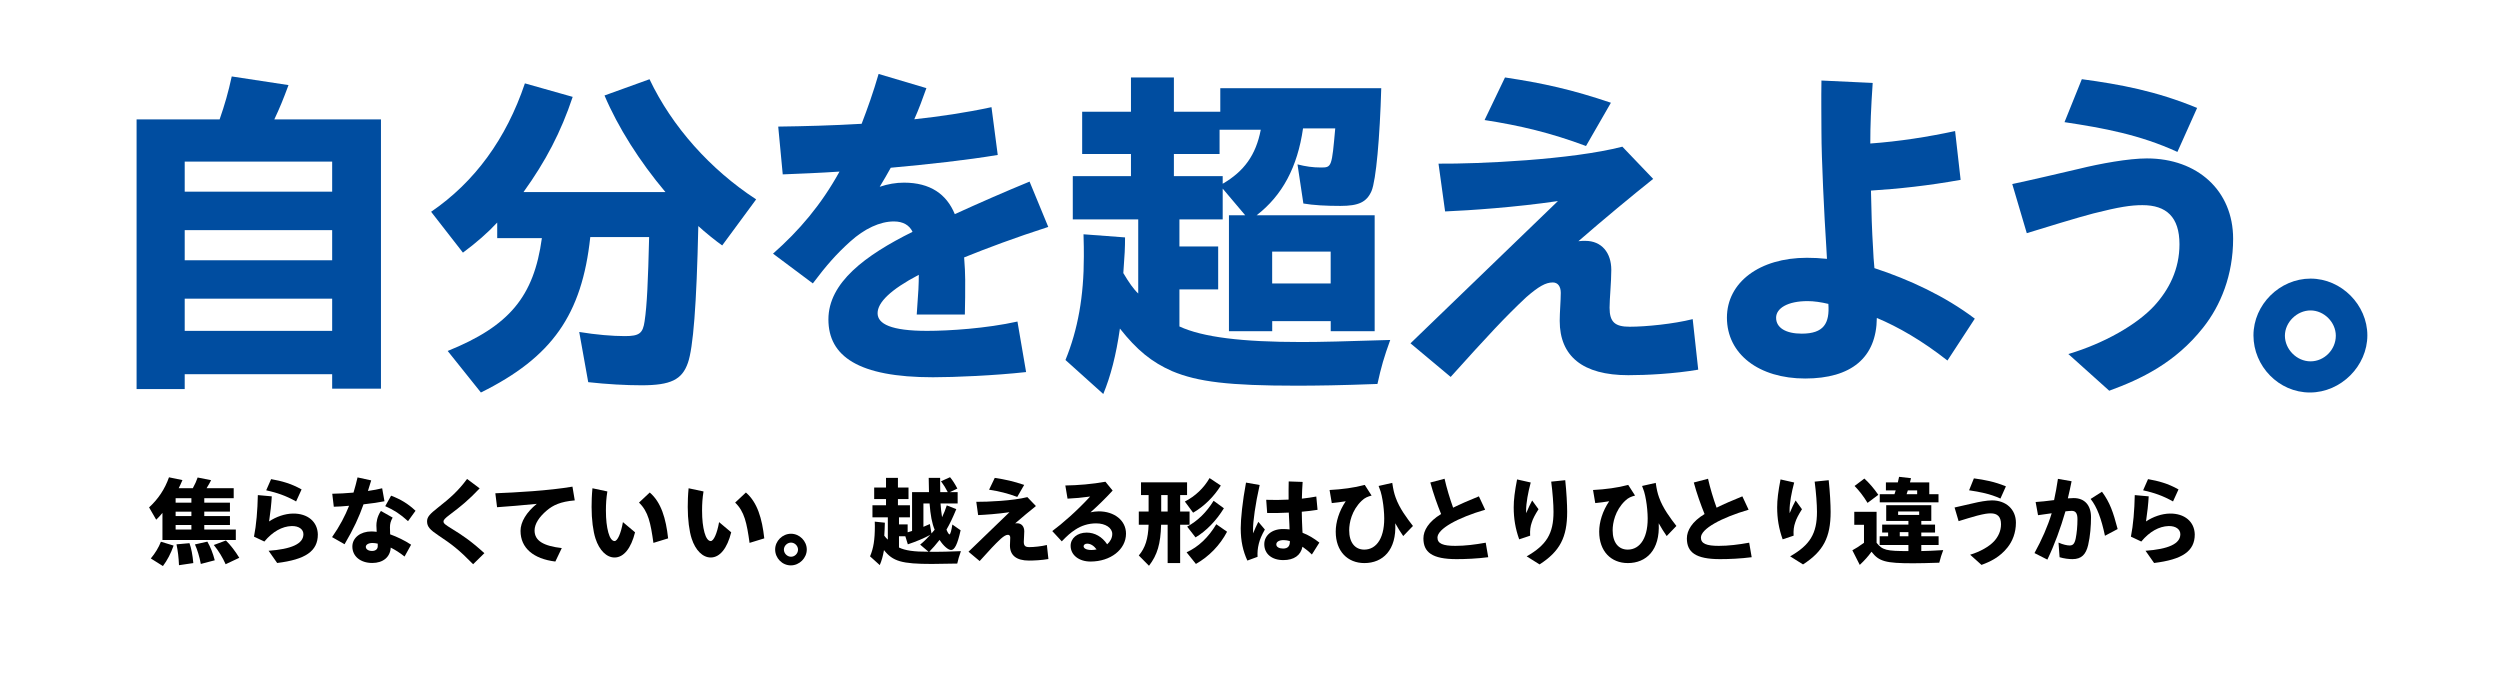
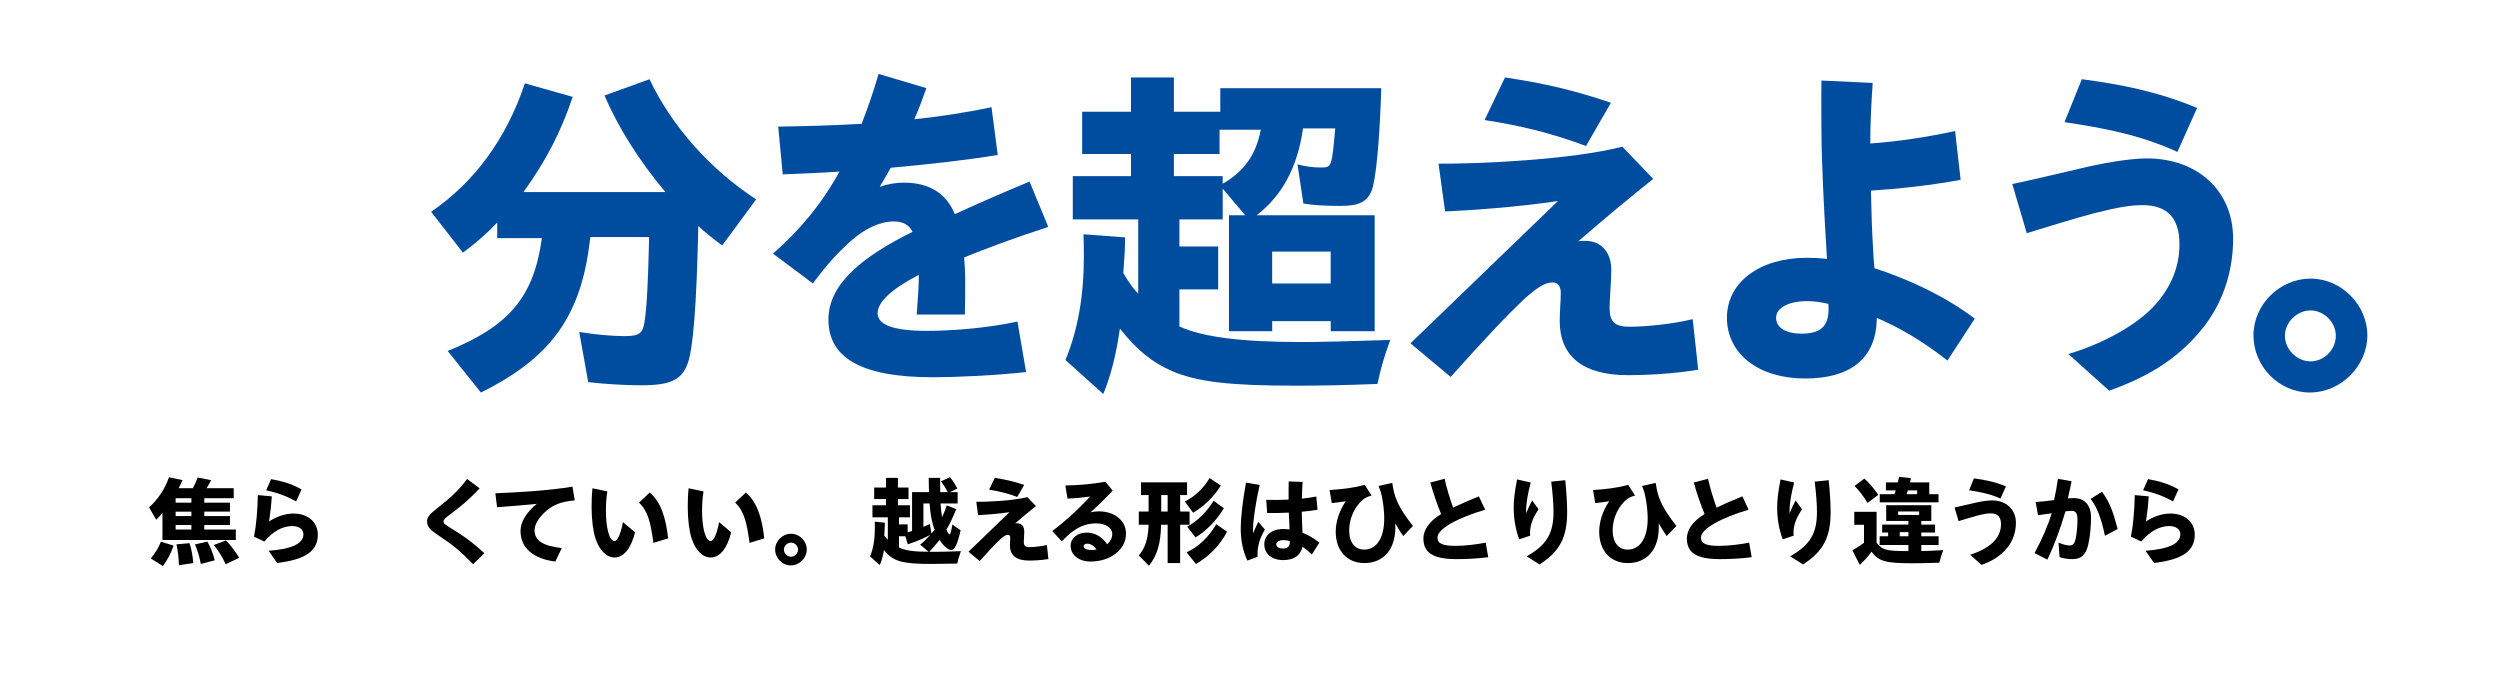
<svg xmlns="http://www.w3.org/2000/svg" id="_レイヤー_2" data-name="レイヤー 2" viewBox="0 0 520 140">
  <defs>
    <style> .cls-1 { fill: #fff; } .cls-2 { fill: #004da0; } </style>
  </defs>
  <g id="_レイヤー_1-2" data-name="レイヤー 1">
    <g>
-       <rect class="cls-1" width="520" height="140" />
      <g>
        <g>
-           <path class="cls-2" d="M28.4,24.83h17.28c1.08-3.1,1.8-5.62,2.52-8.93l11.81,1.8c-1.15,3.1-1.8,4.68-2.95,7.13h22.18v56.02h-10.15v-3.02h-30.67v3.1h-10.01V24.83ZM69.09,39.87v-6.26h-30.67v6.26h30.67ZM69.09,54.13v-6.26h-30.67v6.26h30.67ZM69.09,68.82v-6.7h-30.67v6.7h30.67Z" />
          <path class="cls-2" d="M93.12,73c12.82-5.18,17.93-11.3,19.59-23.47h-9.29v-3.24c-1.94,2.09-4.32,4.18-7.13,6.26l-6.62-8.5c9.07-6.19,15.63-15.19,19.51-26.71l9.94,2.81c-2.45,7.34-5.62,13.39-10.23,19.8h29.52c-5.4-6.41-9.86-13.47-12.67-20.09l9.36-3.38c4.68,9.87,12.67,18.79,22.18,24.99l-7.06,9.58c-1.15-.79-3.67-2.81-4.97-4.03-.36,16.56-1.08,25.35-2.16,28.44-1.22,3.53-3.6,4.68-9.65,4.68-3.24,0-7.27-.22-11.09-.65l-1.87-10.44c3.53.58,6.91.86,9.5.86,3.02,0,3.74-.58,4.1-3.1.5-3.31.72-8.42.94-17.5h-12.24c-1.73,16.13-7.92,24.99-22.75,32.33l-6.91-8.64Z" />
          <path class="cls-2" d="M191.11,57.16c-5.91,3.1-8.57,5.76-8.57,7.99s2.81,3.67,10.3,3.67c4.54,0,12.31-.5,18.79-1.94l1.8,10.51c-6.55.72-14.76,1.08-19.37,1.08-15.55,0-21.75-4.39-21.75-12.03s7.63-13.32,17.5-18.22c-.65-1.37-1.94-2.16-3.89-2.16-2.88,0-6.12,1.51-9.07,4.18-2.88,2.59-4.97,4.97-7.78,8.71l-8.28-6.19c5.47-4.83,10.01-10.15,13.83-17.07-4.25.29-8.21.43-11.81.58l-.94-9.94c5.33-.07,11.23-.22,17.35-.58,1.22-3.17,2.45-6.62,3.53-10.37l9.94,2.95c-.79,2.23-1.58,4.39-2.52,6.48,5.33-.58,10.73-1.37,16.06-2.52l1.3,9.94c-6.48,1.08-14.33,1.94-22.25,2.66-.72,1.3-1.51,2.67-2.3,3.96,1.73-.58,3.38-.86,5.04-.86,5.47,0,8.86,2.38,10.58,6.55,5.04-2.3,10.3-4.61,15.55-6.77l3.89,9.43c-6.91,2.23-12.67,4.39-17.5,6.34.14,1.8.22,3.38.22,4.61,0,2.81,0,4.61-.07,7.27h-10.01c.36-4.75.43-6.41.43-8.28Z" />
          <path class="cls-2" d="M221.62,74.87c2.59-6.34,3.82-13.25,3.82-21.53,0-1.22,0-2.59-.07-4.61l8.64.65c0,2.16-.07,3.53-.36,7.42,1.15,1.94,2.16,3.38,3.1,4.25v-15.41h-13.61v-9h12.1v-4.61h-10.15v-8.79h10.15v-7.13h8.93v7.13h9.65v-4.9h33.48c-.29,10.23-1.08,19.15-2.02,21.39-1.01,2.3-2.66,3.1-6.48,3.1-2.95,0-5.62-.14-7.7-.5l-1.22-8.14c1.66.43,3.17.65,4.9.65,2.23,0,2.23-.14,2.95-8.14h-6.7c-1.15,8.06-4.32,13.97-9.65,18.07h24.55v24.12h-9.14v-2.09h-12.17v2.09h-9v-24.12h3.38l-4.68-5.54v6.41h-9v5.62h8.06v8.93h-8.06v7.71c4.82,2.23,12.96,3.24,25.42,3.24,4.03,0,9-.14,18.43-.43-1.3,3.6-1.87,5.54-2.66,9.15-7.63.29-12.67.36-16.85.36-14.04,0-20.52-.79-25.85-3.02-4.25-1.87-7.34-4.39-10.87-8.86-.79,5.54-1.94,9.94-3.46,13.61l-7.85-7.06ZM262.24,26.99h-8.57v5.04h-9.5v4.61h10.15v1.58c4.46-2.59,6.91-5.98,7.92-11.23ZM276.78,58.96v-6.62h-12.17v6.62h12.17Z" />
          <path class="cls-2" d="M293.38,71.41l30.67-29.59c-8.86,1.3-18.29,1.94-23.47,2.16l-1.37-9.94c8.28.07,27.65-.79,38.24-3.53l6.41,6.7c-4.25,3.38-10.51,8.57-15.55,12.96.5-.07,1.01-.07,1.44-.07,3.38,0,5.4,2.45,5.4,6.05,0,2.45-.36,6.05-.36,7.85,0,3.02,1.15,3.96,4.18,3.96,3.38,0,9.15-.58,13.11-1.58l1.15,10.51c-4.97.86-10.8,1.15-14.55,1.15-9.5,0-14.26-3.96-14.26-11.3,0-1.73.22-4.25.22-5.83,0-1.3-.58-2.16-1.66-2.16-1.51,0-2.95.86-5.47,3.02-4.46,4.18-7.99,7.99-15.77,16.63l-8.35-6.98ZM308.79,24.97l4.25-8.86c8.06,1.22,13.9,2.52,22.03,5.26l-5.18,9c-7.34-2.74-13.68-4.25-21.1-5.4Z" />
          <path class="cls-2" d="M359.2,66.08c0-7.34,6.77-12.46,16.63-12.46,1.37,0,2.74.07,4.18.22-.07-.79-.07-1.66-.14-2.45-.43-6.55-1.01-18.51-1.01-23.91,0-3.46-.07-6.55,0-10.73l10.66.5c-.36,5.33-.5,8.79-.5,12.6,5.98-.43,11.95-1.37,17.64-2.59l1.15,10.15c-6.77,1.22-12.96,1.87-18.65,2.23.07,4.25.22,8.64.43,11.88.07,1.44.14,2.88.29,4.25,7.27,2.38,14.69,5.83,20.88,10.51l-5.69,8.71c-5.33-4.18-10.23-6.98-14.69-8.86-.07,8.28-5.33,12.6-14.91,12.6s-16.27-5.04-16.27-12.67ZM374.76,69.4c4.61,0,5.83-2.16,5.54-6.19-1.51-.36-3.02-.58-4.32-.58-4.18,0-6.55,1.51-6.55,3.46,0,2.09,2.02,3.31,5.33,3.31Z" />
          <path class="cls-2" d="M430.21,73.64c7.49-2.23,14.26-6.12,17.86-10.01,3.1-3.38,5.26-7.63,5.26-12.82,0-5.69-2.74-8.14-7.7-8.14-2.38,0-4.83.36-10.23,1.73-2.59.65-11.09,3.24-13.83,4.1l-3.02-10.22c2.81-.58,10.87-2.45,13.9-3.17,4.39-1.08,10.3-2.16,14.11-2.16,10.51,0,17.93,6.7,17.93,16.71,0,7.56-2.59,13.9-6.26,18.51-5.76,7.27-12.82,10.66-19.51,13.1l-8.5-7.63ZM429.42,25.4l3.6-8.93c7.99,1.08,15.41,2.45,23.98,5.98l-4.1,9.15c-7.85-3.6-15.41-4.97-23.47-6.19Z" />
          <path class="cls-2" d="M468.72,69.76c0-6.41,5.47-11.81,11.88-11.81s11.81,5.47,11.81,11.81-5.47,11.88-11.95,11.88-11.74-5.47-11.74-11.88ZM485.85,69.83c0-2.81-2.45-5.26-5.26-5.26s-5.33,2.45-5.33,5.26,2.45,5.33,5.33,5.33,5.26-2.45,5.26-5.33Z" />
        </g>
        <g>
          <path d="M33.79,106.68c-.38.48-.84.98-1.3,1.42l-1.48-2.56c1.92-1.76,3.28-3.82,4.14-6.26l2.8.58c-.34.8-.58,1.3-.78,1.68h2.94c.46-.84.76-1.5,1-2.22l2.8.56c-.26.52-.5.96-.94,1.66h5.64v2.08h-6.12v.94h5.34v1.86h-5.34v.92h5.34v1.86h-5.34v.94h6.56v2.18h-15.26v-5.64ZM31.37,116.16c.92-1.1,1.64-2.3,2.1-3.48l2.64.8c-.58,1.66-1.32,3.06-2.22,4.26l-2.52-1.58ZM39.81,104.56v-.94h-3.28v.94h3.28ZM39.81,107.34v-.92h-3.28v.92h3.28ZM39.81,110.14v-.94h-3.28v.94h3.28ZM36.71,113.22l2.7-.24c.38,1.08.64,2.4.8,4.14l-2.98.44c-.08-1.68-.22-2.92-.52-4.34ZM40.55,113.24l2.58-.58c.62,1.06,1.16,2.4,1.54,3.88l-2.9.76c-.28-1.52-.72-2.94-1.22-4.06ZM44.47,113.36l2.52-.94c.94.92,1.96,2.24,2.78,3.6l-2.84,1.34c-.62-1.4-1.46-2.78-2.46-4Z" />
          <path d="M55.87,114.56c4.68-.34,7.24-1.42,7.24-3.44,0-1.04-.96-1.74-2.46-1.7-1.96.06-3.96,1.16-5.66,3.22l-2.16-1.02c.48-2.38.74-5.52.8-8.64l2.9.26c-.08,1.5-.28,3.38-.56,5.22,1.46-.98,3.3-1.62,4.96-1.64,3.06-.04,5.12,1.68,5.18,4.34,0,3.5-2.6,5.22-8.46,5.94l-1.78-2.54ZM55.37,101.98l1.02-2.32c2.16.38,4.14.9,6.34,2.14l-1.14,2.5c-2.22-1.24-3.94-1.8-6.22-2.32Z" />
-           <path d="M69.07,111.72c1.62-2.32,2.72-4.44,3.54-6.52-1.22.12-2.34.18-3.18.2l-.32-2.7c1.32-.02,2.88-.1,4.42-.24.32-1.04.58-2.08.84-3.16l2.84.62-.68,2.2c1.1-.16,2.12-.34,2.96-.56l.48,2.7c-1.04.22-2.66.46-4.36.64-.94,2.66-2.04,5.06-3.94,8.3l-2.6-1.48ZM73.29,113.68c0-1.82,1.68-3.14,3.96-3.14.36,0,.72.04,1.1.08-.04-.48-.06-.96-.06-1.32,0-.56.1-1.8.94-3.02l2.44,1.38c-.44.8-.56,1.3-.56,2.06,0,.38.02.96.04,1.42,1.44.52,3,1.26,4.36,2.16l-1.36,2.46c-.98-.78-1.96-1.4-2.88-1.86-.1,1.96-1.58,3.2-3.84,3.2-2.44,0-4.14-1.38-4.14-3.42ZM77.39,114.6c.74,0,1.18-.4,1.18-.98v-.54c-.36-.08-.72-.14-1.08-.14-.88,0-1.4.36-1.4.8,0,.48.5.86,1.3.86ZM80.13,105.28l1.22-2.18c1.98.76,3.48,1.64,5.08,3.14l-1.56,2.16c-1.68-1.52-2.9-2.3-4.74-3.12Z" />
          <path d="M91.21,111.38c-1.76-1.18-2.38-1.82-2.38-2.94,0-.92.56-1.52,2.34-2.92,2.4-1.88,4.16-3.42,5.98-5.9l2.62,1.96c-2.26,2.4-3.94,3.76-6.2,5.46-1.04.78-1.32,1.1-1.32,1.44,0,.4.36.66,1.82,1.56,2.04,1.26,3.74,2.36,6.68,5.02l-2.34,2.3c-3-3.06-4.38-4.1-7.2-5.98Z" />
          <path d="M108.27,110.42c0-1.88,1.26-3.9,3.38-5.62-3.22.32-5.7.52-8.26.7l-.36-2.9c4.2-.16,11.16-.54,16.04-1.38l.48,2.86c-3,.26-4.52,1-5.82,2.1-1.58,1.34-2.54,2.78-2.54,4.16,0,2.16,1.88,3.22,5.66,3.66l-1.34,2.8c-4.56-.56-7.24-2.82-7.24-6.38Z" />
          <path d="M123.87,112.04c-.5-1.52-.82-3.96-.82-6.58,0-1.12.04-2.5.18-3.9l3.1.66c-.22,1.4-.3,2.54-.3,3.96,0,1.94.18,3.4.5,4.58.3,1.1.76,1.78,1.3,1.78.6,0,1.32-1.54,1.74-3.94l2.52,2.12c-.82,3.3-2.34,5.24-4.26,5.24-1.68,0-3.18-1.52-3.96-3.92ZM132.91,104.54l2.24-2.1c2.38,2.06,3.36,5.38,3.82,9.54l-3.06.94c-.58-4.14-1.06-6.52-3-8.38Z" />
          <path d="M143.87,112.04c-.5-1.52-.82-3.96-.82-6.58,0-1.12.04-2.5.18-3.9l3.1.66c-.22,1.4-.3,2.54-.3,3.96,0,1.94.18,3.4.5,4.58.3,1.1.76,1.78,1.3,1.78.6,0,1.32-1.54,1.74-3.94l2.52,2.12c-.82,3.3-2.34,5.24-4.26,5.24-1.68,0-3.18-1.52-3.96-3.92ZM152.91,104.54l2.24-2.1c2.38,2.06,3.36,5.38,3.82,9.54l-3.06.94c-.58-4.14-1.06-6.52-3-8.38Z" />
          <path d="M161.23,114.3c0-1.78,1.52-3.28,3.3-3.28s3.28,1.52,3.28,3.28-1.52,3.3-3.32,3.3-3.26-1.52-3.26-3.3ZM165.99,114.32c0-.78-.68-1.46-1.46-1.46s-1.48.68-1.48,1.46.68,1.48,1.48,1.48,1.46-.68,1.46-1.48Z" />
          <path d="M180.97,115.72c.72-1.68,1-3.48,1-6.28,0-.14,0-.52-.02-.94l2.1.22c-.02,1.1-.06,1.74-.12,2.7.26.36.5.62.74.82v-4.64h-3.2v-2.5h2.82v-1.3h-2.46v-2.4h2.46v-2h2.48v2h2.2v2.4h-2.2v1.3h2.5v2.5h-2.28v1.48h1.8v1.64l.92-.28v-8.08h3.52l-.06-2.96h2.38v1.16c0,.92,0,1.24.02,1.8h1.56c-.38-.76-.86-1.54-1.4-2.26l1.88-.84c.52.62,1.02,1.4,1.52,2.36l-1.56.74h1.62v2.36h-3.56c.04.78.18,2.04.32,2.86.38-.78.7-1.58.98-2.46l1.98.78c-.7,1.7-1.32,3.02-2.04,4.26.16.48.5,1,.62,1,.18,0,.42-.82.6-2.06l1.72,1.2c-.64,2.88-1.24,4.1-1.98,4.1-.62,0-1.6-.86-2.4-2.1-.72.92-1.5,1.82-2.14,2.46.54.02.88.02,1.14.02,1.2,0,2.94-.04,5.44-.14-.4,1.12-.58,1.78-.76,2.58-2.8.06-3.96.08-5.3.08-6.24,0-8.1-.54-9.94-2.88-.22,1.26-.48,2.2-.88,3.12l-2.02-1.82ZM191.39,113.28c.7-.56,1.42-1.26,2.12-2.04-1.28.7-2.92,1.4-4.68,1.98l-.52-1.68h-1.32v2.34c1.24.62,3.12.9,6.14.88l-1.74-1.48ZM194.41,110.18c-.56-1.34-.88-3.04-1.06-5.46h-1.28v4.86c.48-.2.9-.38,1.34-.58l.34,1.96.66-.78Z" />
          <path d="M201.45,114.76l8.52-8.22c-2.46.36-5.08.54-6.52.6l-.38-2.76c2.3.02,7.68-.22,10.62-.98l1.78,1.86c-1.18.94-2.92,2.38-4.32,3.6.14-.02.28-.02.4-.02.94,0,1.5.68,1.5,1.68,0,.68-.1,1.68-.1,2.18,0,.84.32,1.1,1.16,1.1.94,0,2.54-.16,3.64-.44l.32,2.92c-1.38.24-3,.32-4.04.32-2.64,0-3.96-1.1-3.96-3.14,0-.48.06-1.18.06-1.62,0-.36-.16-.6-.46-.6-.42,0-.82.24-1.52.84-1.24,1.16-2.22,2.22-4.38,4.62l-2.32-1.94ZM205.73,101.86l1.18-2.46c2.24.34,3.86.7,6.12,1.46l-1.44,2.5c-2.04-.76-3.8-1.18-5.86-1.5Z" />
-           <path d="M222.69,113.52c0-1.54,1.36-2.74,3.34-2.74,1.68,0,3.22.86,4.26,2.44.64-.58,1.06-1.32,1.06-2.16,0-1.24-1.38-2.2-3.34-2.2-1.68,0-3.12.5-4.34,1.3-.98.64-1.66,1.24-2.82,2.44l-1.98-2.14c2.06-1.52,5.06-4.12,7.88-7.18-1.54.22-3.28.38-4.7.44l-.46-2.74c2.64-.04,5.56-.28,8.34-.78l1.5,1.84c-1.66,1.8-3.06,3.14-4.6,4.52.56-.12,1.12-.2,1.72-.2,3.22,0,5.66,1.88,5.66,4.64,0,3.3-3.22,5.8-7.38,5.8-2.42,0-4.14-1.36-4.14-3.28ZM227.03,114.4c.36,0,.7-.04,1.06-.12-.56-.76-1.24-1.2-1.96-1.2-.44,0-.74.24-.74.54,0,.4.5.78,1.64.78Z" />
+           <path d="M222.69,113.52c0-1.54,1.36-2.74,3.34-2.74,1.68,0,3.22.86,4.26,2.44.64-.58,1.06-1.32,1.06-2.16,0-1.24-1.38-2.2-3.34-2.2-1.68,0-3.12.5-4.34,1.3-.98.64-1.66,1.24-2.82,2.44l-1.98-2.14c2.06-1.52,5.06-4.12,7.88-7.18-1.54.22-3.28.38-4.7.44l-.46-2.74c2.64-.04,5.56-.28,8.34-.78l1.5,1.84c-1.66,1.8-3.06,3.14-4.6,4.52.56-.12,1.12-.2,1.72-.2,3.22,0,5.66,1.88,5.66,4.64,0,3.3-3.22,5.8-7.38,5.8-2.42,0-4.14-1.36-4.14-3.28ZM227.03,114.4c.36,0,.7-.04,1.06-.12-.56-.76-1.24-1.2-1.96-1.2-.44,0-.74.24-.74.54,0,.4.5.78,1.64.78" />
          <path d="M236.87,115.54c1.34-1.58,1.94-3.44,2.04-6.4h-2.04v-2.74h2.04v-3.42h-1.58v-2.66h9.58v2.66h-1.44v3.42h1.96v2.74h-1.96v7.98h-2.6v-7.98h-1.36c-.1,3.98-.78,6.28-2.52,8.54l-2.12-2.14ZM242.87,106.4v-3.42h-1.34v3.42h1.34ZM246.45,104.32c2.18-1.12,3.94-2.8,5.14-4.88l2.34,1.56c-1.44,2.32-3.52,4.36-5.76,5.64l-1.72-2.32ZM246.81,114.88c2.46-1.12,4.54-3.1,6.18-5.84l2.24,1.56c-1.48,2.82-3.74,5.14-6.48,6.7l-1.94-2.42ZM246.93,109.54c2.22-1.22,4.04-3,5.5-5.38l2.14,1.56c-1.6,2.6-3.68,4.74-5.9,6.06l-1.74-2.24Z" />
          <path d="M258.07,109.88c0-1.9.36-5.56,1.1-9.5l2.84.5c-.92,4.04-1.38,7.64-1.38,9.14,0,.34,0,.64.02.92.34-.84.68-1.62,1.08-2.4l1.36,1.6c-.68,1.22-1.02,2-1.26,2.96-.24.98-.3,1.74-.26,2.72l-2.12.78c-.9-1.96-1.38-4.04-1.38-6.72ZM262.97,113.2c0-1.8,1.54-3.16,3.86-3.16.48,0,.94.02,1.4.08,0-.38-.02-.74-.04-1.1l-.12-2.4c-1.6.08-3.18.12-4.5.08l-.2-2.74c1.5.06,3.08.04,4.66-.04,0-1.26-.02-2.64.02-3.78l2.9.1c-.08,1.1-.14,2.32-.16,3.48,1.04-.12,2.06-.26,3-.44l.26,2.76c-.98.16-2.1.3-3.28.4.02,1.28.06,2.68.12,3.74.02.22.02.42.04.64,1.22.46,2.38,1.16,3.5,2.04l-1.56,2.48c-.62-.62-1.3-1.16-1.96-1.62-.36,1.8-1.76,2.78-3.98,2.78-2.4,0-3.96-1.3-3.96-3.3ZM266.89,114.1c1.04,0,1.44-.58,1.4-1.56-.42-.12-.86-.2-1.28-.2-.94,0-1.54.34-1.54.9s.64.86,1.42.86Z" />
          <path d="M277.83,110.6c0-2.02.7-4.3,2.08-6.34-.98.16-2,.3-2.9.38l-.46-2.72c2.6-.14,5.1-.46,7.32-1.06l1.42,2.22c-.76.2-1.38.42-2.06,1.08-2.1,2-2.6,4.62-2.6,6.14,0,2.56,1.22,4.02,3.14,4.02,2.58,0,4.4-2.54,4.12-7.4-.08-1.4-.22-2.5-.5-3.82-.12-.56-.24-1.02-.64-2.02l2.84-.64c.2,1.36.38,2.16.7,3.04.8,2.26,2.36,4.32,3.6,5.92l-2.02,2.1c-.54-.76-1.12-1.7-1.66-2.66.3,5.62-2.62,8.28-6.42,8.28-3.48,0-5.96-2.44-5.96-6.52Z" />
          <path d="M296.07,111.98c0-1.62,1.06-3.48,3.68-5.06-.78-1.92-1.62-4.26-2.24-6.56l2.96-.78c.42,1.88,1.12,4.2,1.78,6.02,1.48-.74,3.24-1.5,5.36-2.36l1.3,2.78c-5.72,1.68-9.92,3.98-9.92,5.8,0,1.26,1.16,1.72,3.72,1.72,2,0,4.1-.26,6.32-.66l.52,3.02c-2.28.3-4.74.4-6.58.4-5.1,0-6.9-1.44-6.9-4.32Z" />
          <path d="M314.85,105.54c0-1.6.22-3.34.7-5.82l2.84.64c-.56,2.1-.96,4.26-.96,5.84,0,.2,0,.38.02.54.42-1.04.9-2.02,1.24-2.64l1.32,1.82c-.7,1.1-1.18,2-1.4,2.74-.3.86-.4,1.64-.34,2.76l-2.28.76c-.8-2.24-1.14-4.34-1.14-6.64ZM317.55,115.72c4.14-2.36,5.58-4.74,5.58-9.26,0-1.54-.18-4-.48-6.28l2.92-.3c.26,2.46.4,5.04.4,6.6,0,5.3-1.52,8.2-5.74,10.92l-2.68-1.68Z" />
          <path d="M332.63,110.6c0-2.02.7-4.3,2.08-6.34-.98.16-2,.3-2.9.38l-.46-2.72c2.6-.14,5.1-.46,7.32-1.06l1.42,2.22c-.76.2-1.38.42-2.06,1.08-2.1,2-2.6,4.62-2.6,6.14,0,2.56,1.22,4.02,3.14,4.02,2.58,0,4.4-2.54,4.12-7.4-.08-1.4-.22-2.5-.5-3.82-.12-.56-.24-1.02-.64-2.02l2.84-.64c.2,1.36.38,2.16.7,3.04.8,2.26,2.36,4.32,3.6,5.92l-2.02,2.1c-.54-.76-1.12-1.7-1.66-2.66.3,5.62-2.62,8.28-6.42,8.28-3.48,0-5.96-2.44-5.96-6.52Z" />
          <path d="M350.87,111.98c0-1.62,1.06-3.48,3.68-5.06-.78-1.92-1.62-4.26-2.24-6.56l2.96-.78c.42,1.88,1.12,4.2,1.78,6.02,1.48-.74,3.24-1.5,5.36-2.36l1.3,2.78c-5.72,1.68-9.92,3.98-9.92,5.8,0,1.26,1.16,1.72,3.72,1.72,2,0,4.1-.26,6.32-.66l.52,3.02c-2.28.3-4.74.4-6.58.4-5.1,0-6.9-1.44-6.9-4.32Z" />
          <path d="M369.65,105.54c0-1.6.22-3.34.7-5.82l2.84.64c-.56,2.1-.96,4.26-.96,5.84,0,.2,0,.38.02.54.42-1.04.9-2.02,1.24-2.64l1.32,1.82c-.7,1.1-1.18,2-1.4,2.74-.3.86-.4,1.64-.34,2.76l-2.28.76c-.8-2.24-1.14-4.34-1.14-6.64ZM372.35,115.72c4.14-2.36,5.58-4.74,5.58-9.26,0-1.54-.18-4-.48-6.28l2.92-.3c.26,2.46.4,5.04.4,6.6,0,5.3-1.52,8.2-5.74,10.92l-2.68-1.68Z" />
          <path d="M385.29,114.46c.68-.36,1.44-.84,2.42-1.56v-3.74h-2.02v-2.7h4.64v6.44c1.2,1.52,2.04,1.74,6.62,1.72v-1.26h-5.98v-1.82h1.76v-.78h-1.24v-1.64h5.46v-.76h-4.62v-3.28h9.38v3.28h-2.08v.76h2.86v1.64h-2.86v.78h3.6v1.82h-3.6v1.26c1.04,0,3.04-.1,4.56-.2-.32.82-.6,1.72-.82,2.62-2.44.08-3.98.12-5.44.12-5.74,0-7.1-.38-8.66-2.4-.66.92-1.4,1.76-2.44,2.74l-1.54-3.04ZM385.75,101.08l2.04-1.54c1.02.94,1.96,2.02,2.9,3.38l-2.24,1.68c-.84-1.38-1.7-2.5-2.7-3.52ZM390.99,102.8h3.06l.26-.8h-2.04v-1.66h2.48l.26-1.16,2.48.28-.22.88h4.02v2.46h1.92v1.68h-12.22v-1.68ZM399.19,107.1v-.72h-4.38v.72h4.38ZM396.95,111.54v-.86h-1.8v.86h1.8ZM398.77,102.8v-.8h-1.94l-.26.8h2.2Z" />
          <path d="M409.79,115.38c2.08-.62,3.96-1.7,4.96-2.78.86-.94,1.46-2.12,1.46-3.56,0-1.58-.76-2.26-2.14-2.26-.66,0-1.34.1-2.84.48-.72.18-3.08.9-3.84,1.14l-.84-2.84c.78-.16,3.02-.68,3.86-.88,1.22-.3,2.86-.6,3.92-.6,2.92,0,4.98,1.86,4.98,4.64,0,2.1-.72,3.86-1.74,5.14-1.6,2.02-3.56,2.96-5.42,3.64l-2.36-2.12ZM409.57,101.98l1-2.48c2.22.3,4.28.68,6.66,1.66l-1.14,2.54c-2.18-1-4.28-1.38-6.52-1.72Z" />
          <path d="M423.17,115.04c1.54-2.8,2.74-5.52,3.58-8.28-1.06.14-2.06.28-2.84.4l-.5-2.74c.94-.06,2.4-.2,3.84-.4.3-1.4.58-2.88.8-4.42l2.84.5c-.22,1.14-.48,2.32-.78,3.56.46-.04.86-.06,1.22-.06,2.26,0,3.6,1.48,3.6,3.98,0,1.74-.16,3.94-.6,5.8-.46,1.92-1.36,2.92-3.26,2.92-.74,0-1.76-.12-2.68-.4l-.22-3.04c.92.42,1.82.6,2.3.6.66,0,1.04-.3,1.28-1.48.22-1.1.36-2.52.36-4,0-1.2-.38-1.72-1.18-1.72-.3,0-.72.04-1.32.1-1.04,3.56-2.24,6.88-3.76,10.04l-2.68-1.36ZM434.85,103.78l2.36-1.5c1.66,2.26,2.32,4.2,3.26,7.76l-2.64,1.4c-.74-3.52-1.64-5.98-2.98-7.66Z" />
          <path d="M446.27,114.56c4.68-.34,7.24-1.42,7.24-3.44,0-1.04-.96-1.74-2.46-1.7-1.96.06-3.96,1.16-5.66,3.22l-2.16-1.02c.48-2.38.74-5.52.8-8.64l2.9.26c-.08,1.5-.28,3.38-.56,5.22,1.46-.98,3.3-1.62,4.96-1.64,3.06-.04,5.12,1.68,5.18,4.34,0,3.5-2.6,5.22-8.46,5.94l-1.78-2.54ZM445.77,101.98l1.02-2.32c2.16.38,4.14.9,6.34,2.14l-1.14,2.5c-2.22-1.24-3.94-1.8-6.22-2.32Z" />
        </g>
      </g>
    </g>
  </g>
</svg>